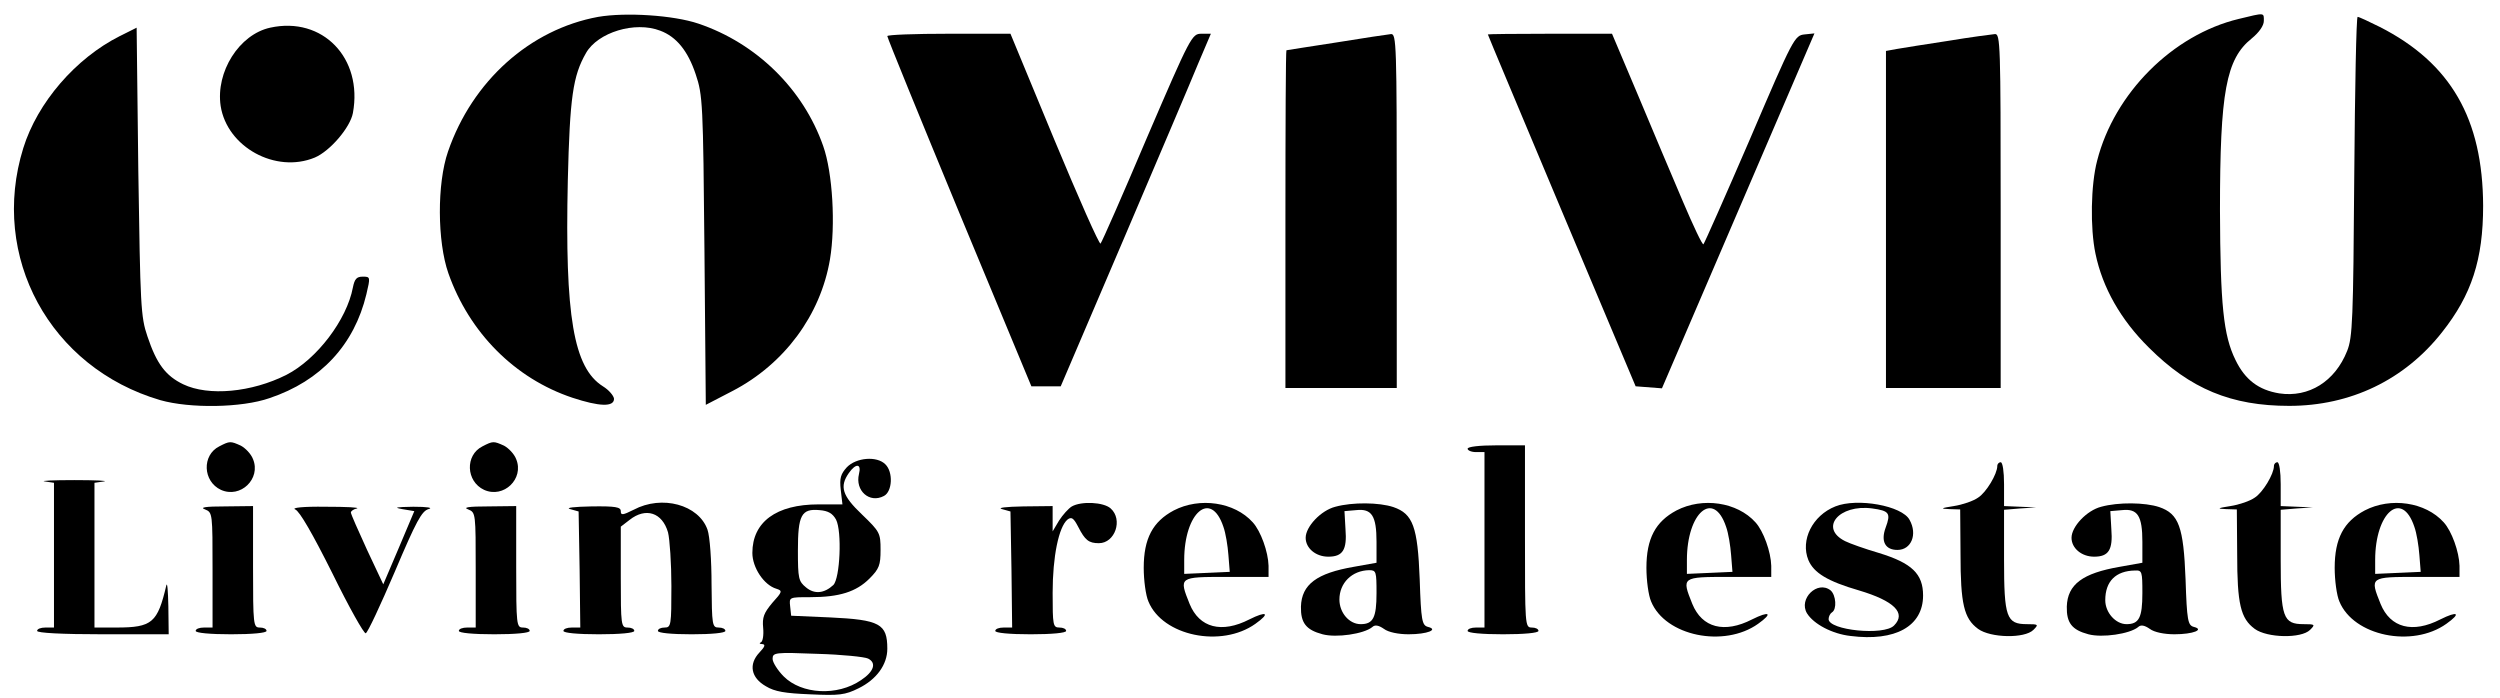
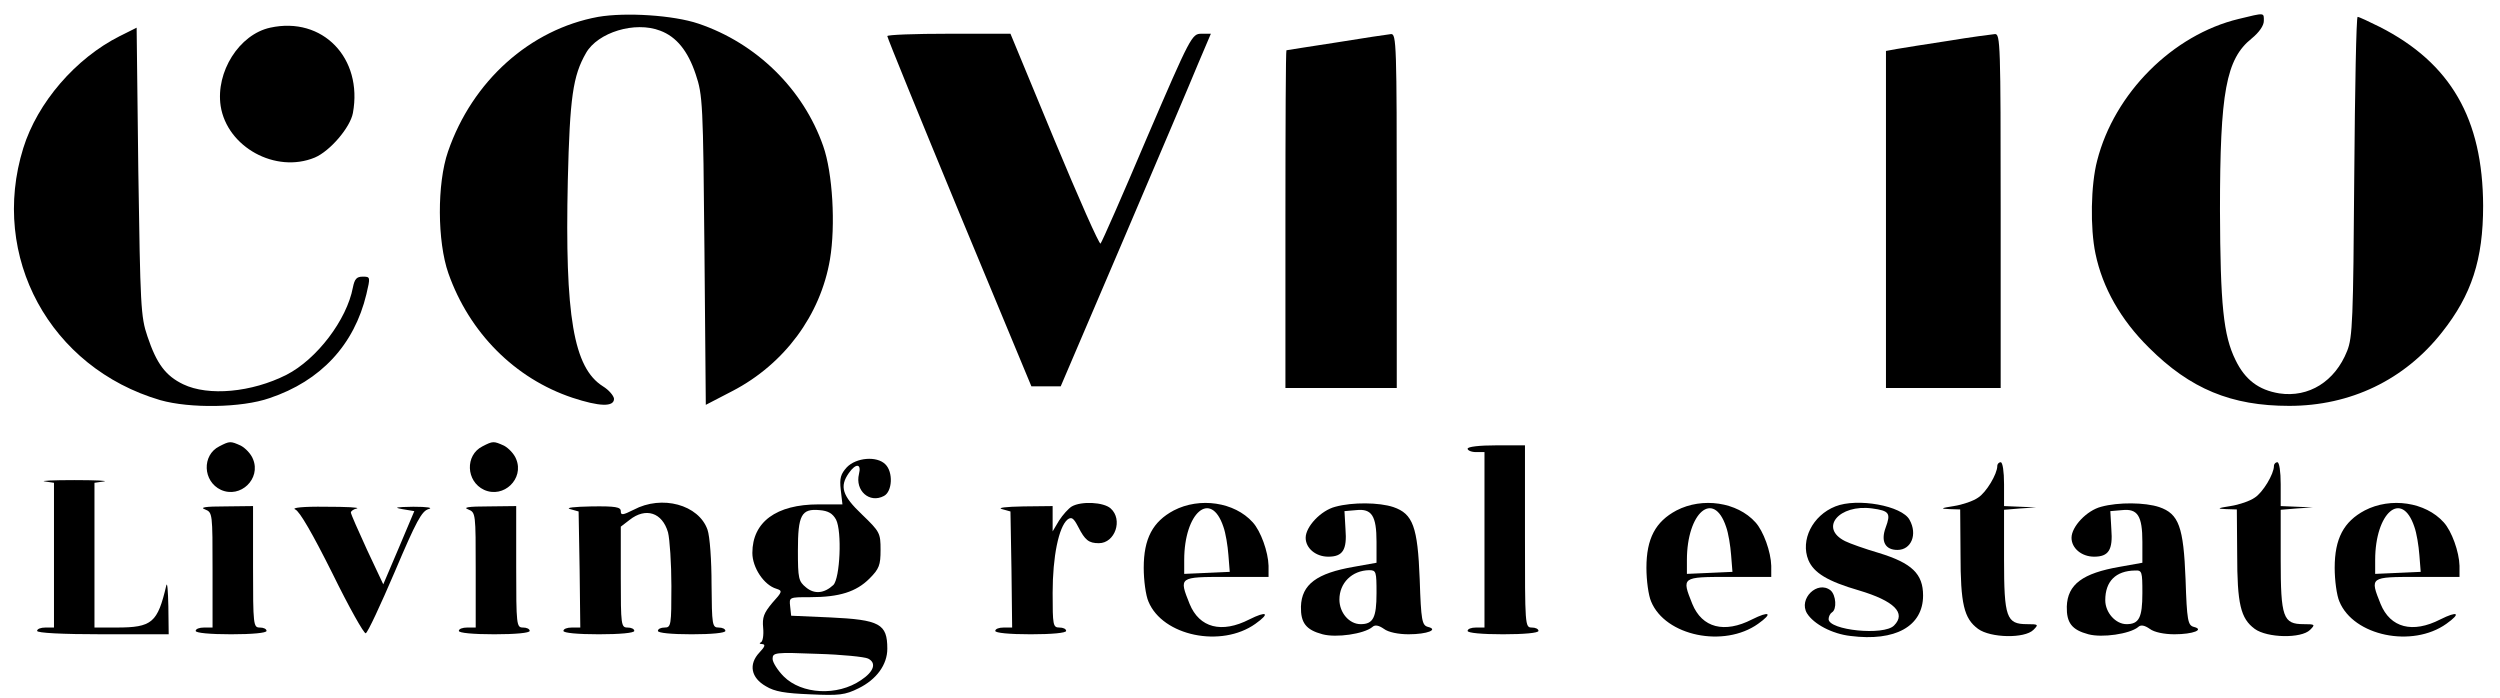
<svg xmlns="http://www.w3.org/2000/svg" version="1.0" width="741pt" height="207pt" viewBox="0 0 741 207" preserveAspectRatio="xMidYMid meet">
  <g transform="translate(0,207) scale(0.1,-0.1)" fill="#000000" stroke="none">
    <path d="M1773 2020 c-202 -37 -373 -190 -445 -399 -33 -95 -32 -267 1 -361 62 -176 197 -312 368 -369 79 -26 123 -28 123 -3 -1 9 -15 26 -33 37 -87 55 -113 207 -104 610 6 247 15 310 54 378 35 61 145 95 220 66 48 -18 82 -60 105 -129 21 -62 22 -86 26 -523 l4 -457 79 41 c154 80 261 225 289 390 17 101 8 257 -20 336 -59 169 -198 305 -370 363 -74 25 -215 34 -297 20z" />
    <path d="M6636 2014 c-196 -47 -369 -220 -420 -420 -19 -72 -21 -200 -5 -276 21 -101 75 -196 158 -278 123 -123 245 -173 416 -173 182 0 342 77 453 218 88 111 122 216 122 375 -1 258 -96 423 -306 530 -32 16 -62 30 -66 30 -4 0 -8 -213 -10 -472 -3 -425 -5 -478 -21 -518 -36 -91 -114 -139 -201 -126 -62 10 -102 41 -130 99 -36 73 -45 164 -46 444 0 351 18 448 94 509 22 18 36 38 36 52 0 25 4 25 -74 6z" />
    <path d="M801 1988 c-92 -20 -162 -131 -147 -232 19 -122 163 -201 279 -153 45 19 105 89 113 132 30 163 -90 287 -245 253z" />
    <path d="M355 1963 c-131 -66 -244 -197 -286 -332 -100 -322 79 -651 406 -747 88 -25 241 -23 324 6 152 51 251 158 287 308 12 51 12 52 -11 52 -18 0 -24 -7 -29 -32 -18 -96 -107 -213 -197 -259 -103 -52 -231 -64 -306 -28 -52 25 -79 61 -106 142 -20 58 -21 92 -27 488 l-5 427 -50 -25z" />
    <path d="M2630 1963 c0 -5 96 -240 213 -523 l214 -515 43 0 44 0 186 435 c102 239 202 474 222 523 l37 87 -28 0 c-28 0 -32 -7 -161 -307 -72 -170 -134 -311 -138 -315 -4 -3 -65 135 -137 308 l-130 314 -182 0 c-101 0 -183 -3 -183 -7z" />
    <path d="M3960 1944 c-80 -12 -146 -23 -147 -23 -2 -1 -3 -226 -3 -501 l0 -500 165 0 165 0 0 525 c0 494 -1 525 -17 524 -10 -1 -83 -12 -163 -25z" />
-     <path d="M4410 1968 c0 -2 99 -237 219 -523 l219 -520 39 -3 39 -3 226 526 226 526 -29 -3 c-30 -3 -34 -11 -162 -310 -73 -169 -135 -309 -138 -312 -3 -3 -30 54 -61 127 -31 73 -91 214 -133 315 l-77 182 -184 0 c-101 0 -184 -1 -184 -2z" />
    <path d="M5775 1949 c-66 -10 -135 -21 -152 -24 l-33 -6 0 -499 0 -500 170 0 170 0 0 525 c0 494 -1 525 -17 524 -10 -1 -72 -9 -138 -20z" />
    <path d="M650 747 c-52 -26 -49 -104 5 -129 58 -26 119 33 95 91 -6 16 -23 33 -36 40 -31 14 -33 14 -64 -2z" />
    <path d="M1430 747 c-52 -26 -49 -104 5 -129 58 -26 119 33 95 91 -6 16 -23 33 -36 40 -31 14 -33 14 -64 -2z" />
    <path d="M4350 740 c0 -5 11 -10 25 -10 l25 0 0 -260 0 -260 -25 0 c-14 0 -25 -4 -25 -10 0 -6 42 -10 105 -10 63 0 105 4 105 10 0 6 -9 10 -20 10 -20 0 -20 7 -20 270 l0 270 -85 0 c-50 0 -85 -4 -85 -10z" />
    <path d="M2510 685 c-18 -20 -22 -32 -18 -67 l5 -43 -71 0 c-125 0 -196 -52 -196 -144 0 -43 34 -95 71 -106 19 -6 18 -9 -12 -42 -25 -30 -30 -43 -27 -74 2 -21 -1 -41 -7 -43 -5 -2 -4 -5 4 -5 11 -1 8 -8 -8 -25 -33 -35 -25 -75 19 -100 26 -16 57 -21 132 -24 85 -4 103 -2 143 18 53 26 85 70 85 117 0 74 -22 86 -170 93 l-115 5 -3 28 c-3 27 -3 27 60 27 86 0 136 16 175 55 29 29 33 40 33 85 0 50 -2 54 -55 105 -59 56 -67 83 -39 123 21 30 38 28 30 -3 -12 -49 31 -88 74 -65 25 13 28 71 4 94 -25 25 -86 20 -114 -9z m-32 -155 c18 -35 12 -174 -8 -194 -27 -25 -56 -28 -81 -7 -22 18 -24 26 -24 109 0 105 10 125 64 120 26 -2 39 -10 49 -28z m95 -412 c26 -13 17 -39 -21 -64 -70 -48 -176 -42 -229 11 -18 18 -33 42 -33 52 0 19 7 20 133 15 72 -2 140 -9 150 -14z" />
    <path d="M5920 689 c0 -24 -33 -79 -57 -94 -14 -10 -46 -21 -72 -25 -39 -6 -41 -8 -13 -9 l32 -1 1 -132 c0 -148 10 -191 52 -222 37 -27 138 -29 164 -3 16 16 15 17 -19 17 -61 0 -68 20 -68 192 l0 147 48 4 47 3 -47 2 -48 2 0 65 c0 37 -4 65 -10 65 -5 0 -10 -5 -10 -11z" />
    <path d="M6740 689 c0 -24 -33 -79 -57 -94 -14 -10 -46 -21 -72 -25 -39 -6 -41 -8 -13 -9 l32 -1 1 -132 c0 -148 10 -191 52 -222 37 -27 138 -29 164 -3 16 16 15 17 -19 17 -61 0 -68 20 -68 192 l0 147 48 4 47 3 -47 2 -48 2 0 65 c0 37 -4 65 -10 65 -5 0 -10 -5 -10 -11z" />
    <path d="M133 643 l27 -4 0 -215 0 -214 -25 0 c-14 0 -25 -4 -25 -10 0 -6 72 -10 195 -10 l195 0 -1 83 c-1 45 -3 73 -6 62 -26 -111 -42 -125 -148 -125 l-65 0 0 214 0 215 28 4 c15 2 -25 4 -88 4 -63 0 -103 -2 -87 -4z" />
    <path d="M1878 559 c-32 -16 -38 -17 -38 -4 0 12 -15 15 -87 14 -52 -1 -78 -4 -63 -8 l25 -7 3 -172 2 -172 -25 0 c-14 0 -25 -4 -25 -10 0 -6 42 -10 105 -10 63 0 105 4 105 10 0 6 -9 10 -20 10 -19 0 -20 7 -20 149 l0 150 26 20 c48 38 97 22 114 -37 5 -20 10 -92 10 -159 0 -116 -1 -123 -20 -123 -11 0 -20 -4 -20 -10 0 -6 40 -10 100 -10 60 0 100 4 100 10 0 6 -9 10 -20 10 -19 0 -20 7 -21 128 0 71 -5 142 -12 162 -26 74 -135 104 -219 59z" />
    <path d="M3177 569 c-10 -6 -27 -25 -38 -42 l-19 -32 0 38 0 37 -87 -1 c-52 -1 -78 -4 -63 -8 l25 -7 3 -172 2 -172 -25 0 c-14 0 -25 -4 -25 -10 0 -6 42 -10 105 -10 63 0 105 4 105 10 0 6 -9 10 -20 10 -19 0 -20 7 -20 103 0 107 18 195 44 217 12 9 18 5 32 -22 20 -39 31 -48 61 -48 48 0 72 70 35 103 -21 19 -87 22 -115 6z" />
    <path d="M3479 557 c-62 -33 -89 -83 -89 -170 0 -37 6 -82 14 -100 42 -102 216 -138 317 -66 45 32 34 39 -18 13 -82 -42 -148 -25 -177 46 -32 80 -32 80 109 80 l125 0 0 33 c-1 41 -23 103 -47 129 -54 60 -157 75 -234 35z m147 -48 c7 -19 13 -57 15 -84 l4 -50 -67 -3 -68 -3 0 41 c0 141 79 209 116 99z" />
    <path d="M3958 568 c-43 -11 -88 -59 -88 -92 0 -31 30 -56 67 -56 43 0 56 20 51 82 l-3 53 35 3 c46 5 60 -17 60 -94 l0 -62 -67 -12 c-110 -19 -155 -52 -157 -118 -1 -48 15 -69 64 -82 41 -11 122 1 147 21 8 8 19 6 35 -5 13 -10 43 -16 73 -16 56 0 90 14 57 22 -17 5 -20 18 -24 141 -6 156 -20 194 -78 214 -42 14 -121 15 -172 1z m122 -256 c0 -73 -10 -92 -47 -92 -34 0 -63 34 -63 73 0 49 37 86 88 87 21 0 22 -4 22 -68z" />
    <path d="M4969 557 c-62 -33 -89 -83 -89 -170 0 -37 6 -82 14 -100 42 -102 216 -138 317 -66 45 32 34 39 -18 13 -82 -42 -148 -25 -177 46 -32 80 -32 80 109 80 l125 0 0 33 c-1 41 -23 103 -47 129 -54 60 -157 75 -234 35z m147 -48 c7 -19 13 -57 15 -84 l4 -50 -67 -3 -68 -3 0 41 c0 141 79 209 116 99z" />
    <path d="M5440 569 c-68 -27 -104 -100 -80 -159 16 -38 57 -63 150 -90 104 -31 141 -67 104 -104 -30 -31 -194 -14 -194 19 0 8 5 17 10 20 15 9 12 51 -4 65 -39 31 -96 -25 -70 -68 20 -32 75 -61 129 -67 133 -17 215 29 215 120 0 64 -33 96 -131 126 -41 12 -86 28 -100 35 -78 39 -18 110 80 97 51 -7 56 -14 40 -57 -15 -41 -1 -66 35 -66 41 0 60 46 36 89 -22 42 -155 66 -220 40z" />
    <path d="M6228 568 c-43 -11 -88 -59 -88 -92 0 -31 30 -56 67 -56 43 0 56 20 51 82 l-3 53 35 3 c46 5 60 -17 60 -94 l0 -62 -67 -12 c-110 -19 -155 -52 -157 -118 -1 -48 15 -69 64 -82 41 -11 122 1 147 21 8 8 19 6 35 -5 13 -10 43 -16 73 -16 56 0 90 14 57 22 -17 5 -20 18 -24 141 -6 156 -20 194 -78 214 -42 14 -121 15 -172 1z m122 -256 c0 -73 -10 -92 -47 -92 -32 0 -63 34 -63 71 0 56 31 87 88 88 21 1 22 -3 22 -67z" />
    <path d="M7009 557 c-62 -33 -89 -83 -89 -170 0 -37 6 -82 14 -100 42 -102 216 -138 317 -66 45 32 34 39 -18 13 -82 -42 -148 -25 -177 46 -32 80 -32 80 109 80 l125 0 0 33 c-1 41 -23 103 -47 129 -54 60 -157 75 -234 35z m147 -48 c7 -19 13 -57 15 -84 l4 -50 -67 -3 -68 -3 0 41 c0 141 79 209 116 99z" />
    <path d="M608 560 c22 -9 22 -12 22 -180 l0 -170 -25 0 c-14 0 -25 -4 -25 -10 0 -6 42 -10 105 -10 63 0 105 4 105 10 0 6 -9 10 -20 10 -19 0 -20 7 -20 180 l0 180 -82 -1 c-60 0 -77 -3 -60 -9z" />
    <path d="M875 560 c13 -5 52 -73 110 -189 49 -100 94 -180 99 -178 6 2 44 84 86 182 64 151 80 180 100 186 15 4 -3 7 -45 7 -51 -1 -60 -2 -33 -7 l36 -6 -46 -109 -46 -108 -48 102 c-26 57 -48 106 -48 111 0 4 8 10 18 12 9 3 -32 5 -93 5 -67 1 -102 -3 -90 -8z" />
    <path d="M1388 560 c22 -9 22 -12 22 -180 l0 -170 -25 0 c-14 0 -25 -4 -25 -10 0 -6 42 -10 105 -10 63 0 105 4 105 10 0 6 -9 10 -20 10 -19 0 -20 7 -20 180 l0 180 -82 -1 c-60 0 -77 -3 -60 -9z" />
  </g>
</svg>